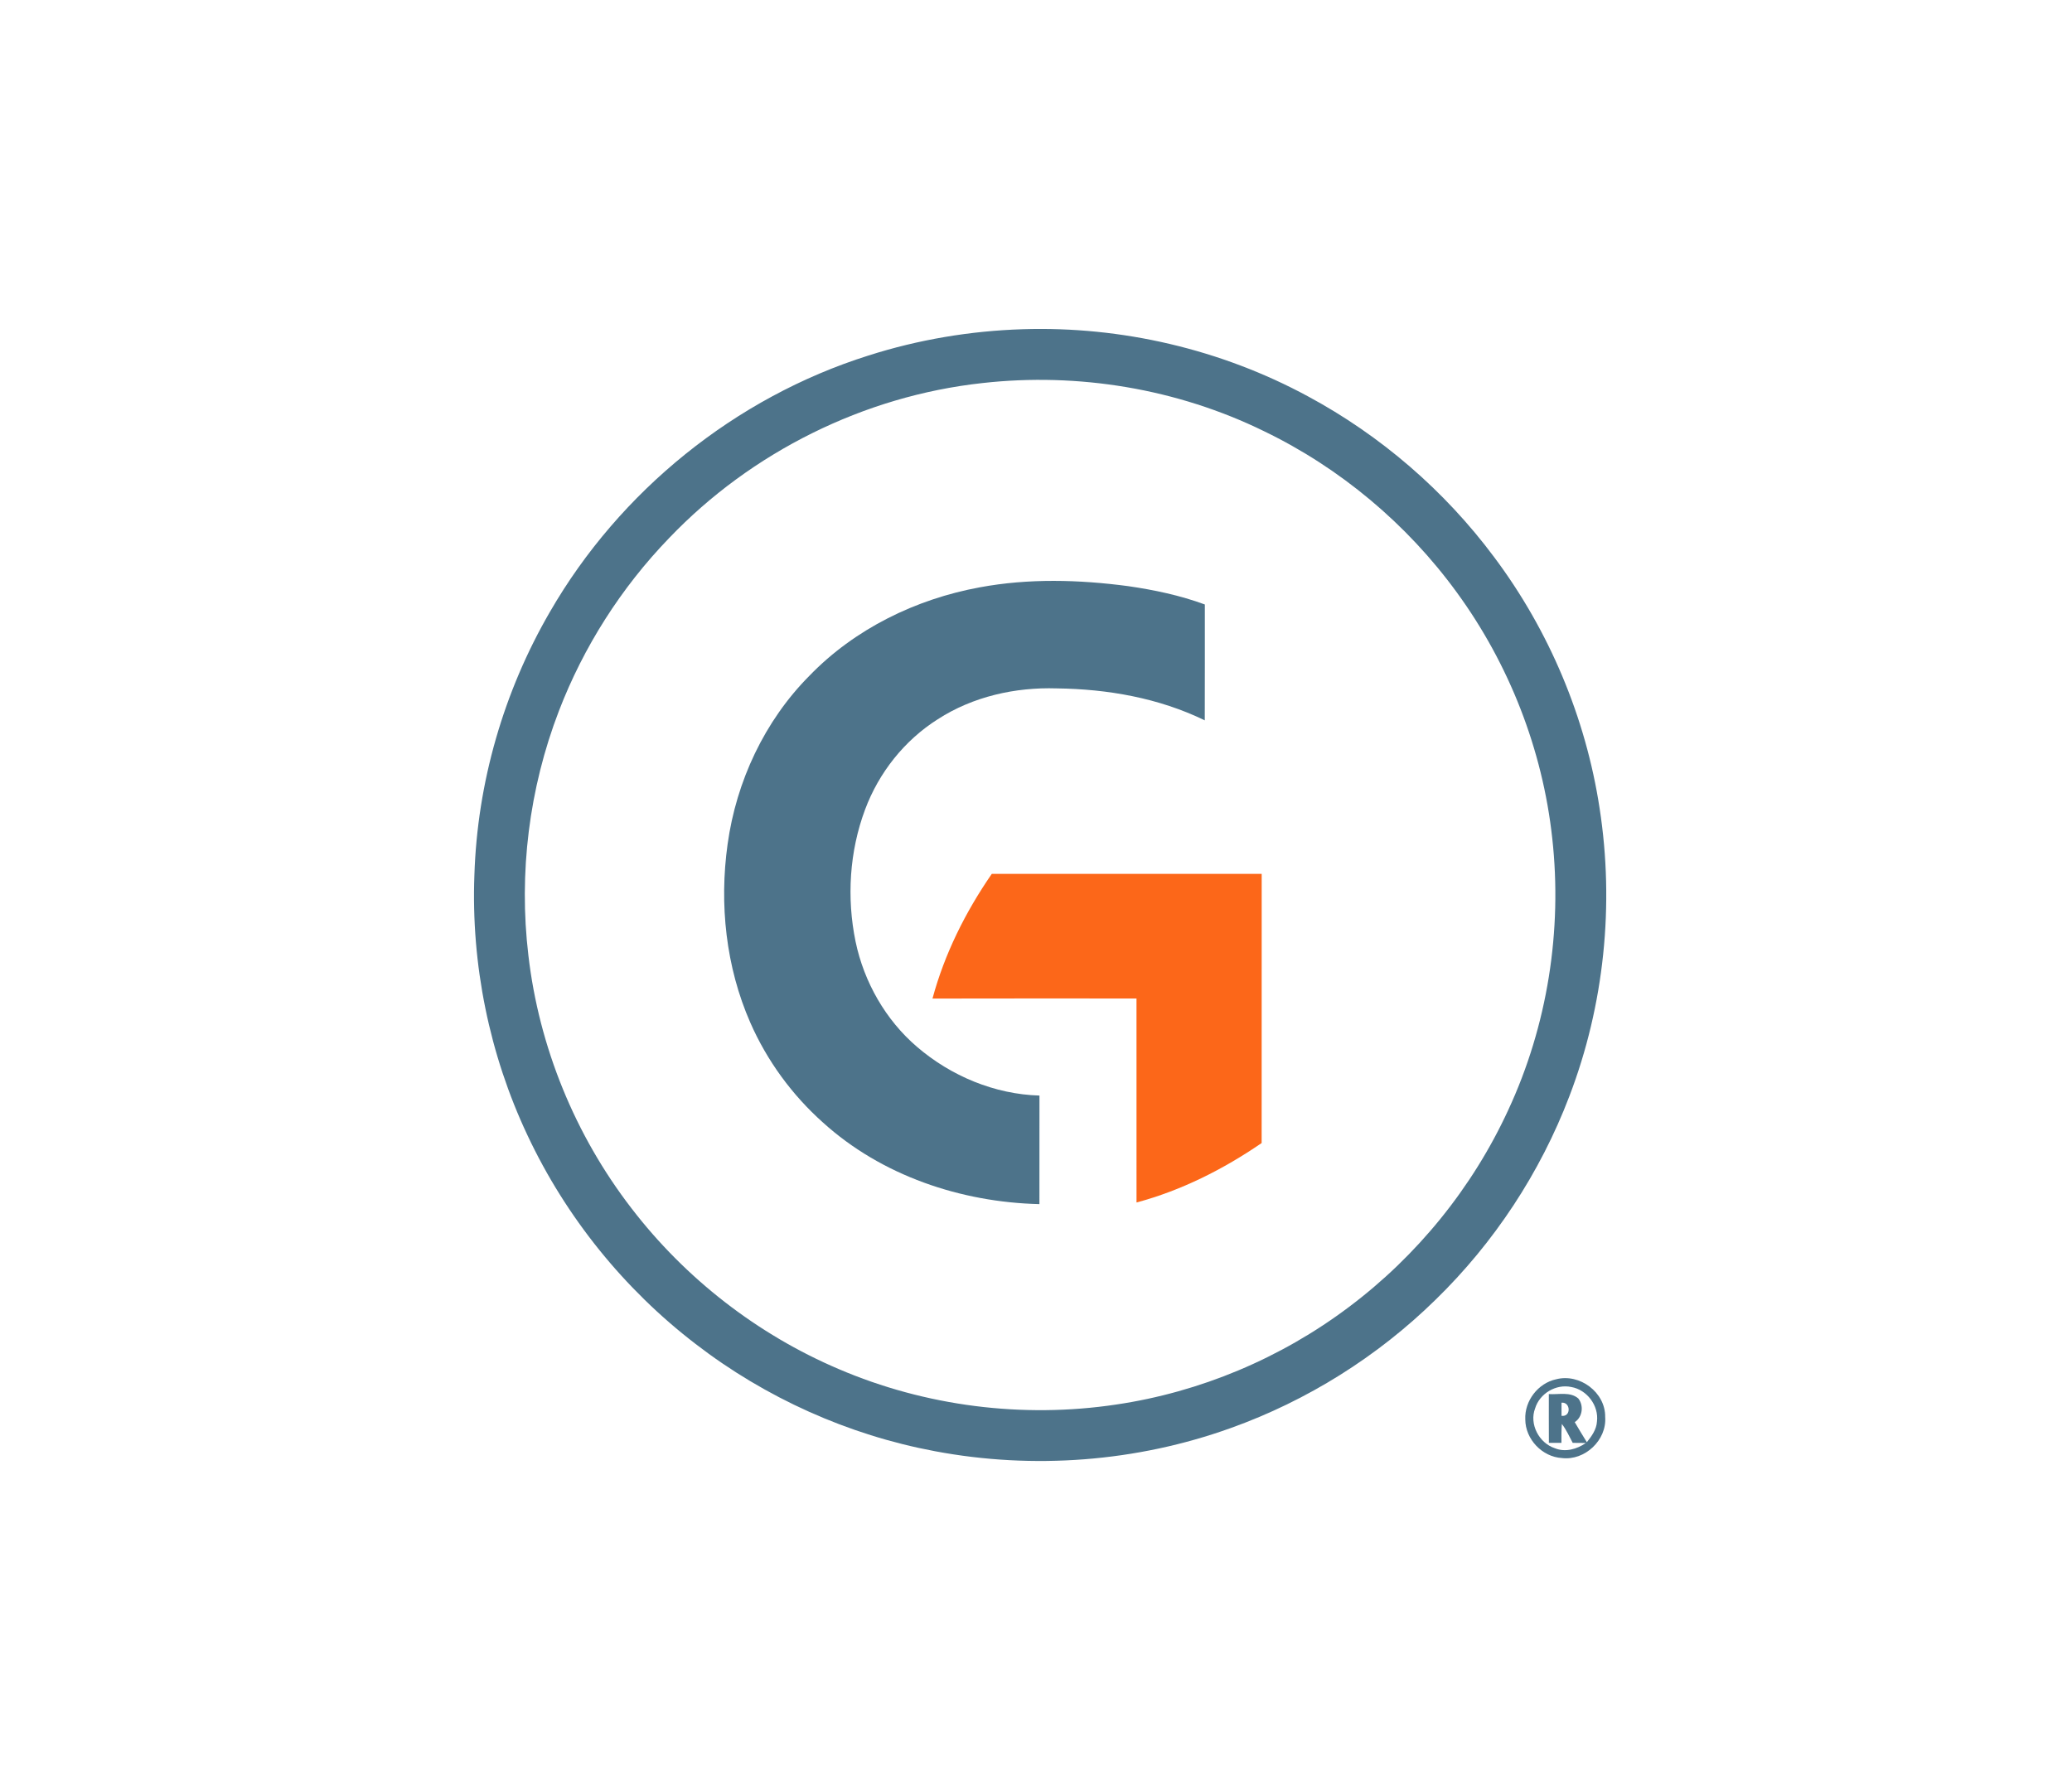
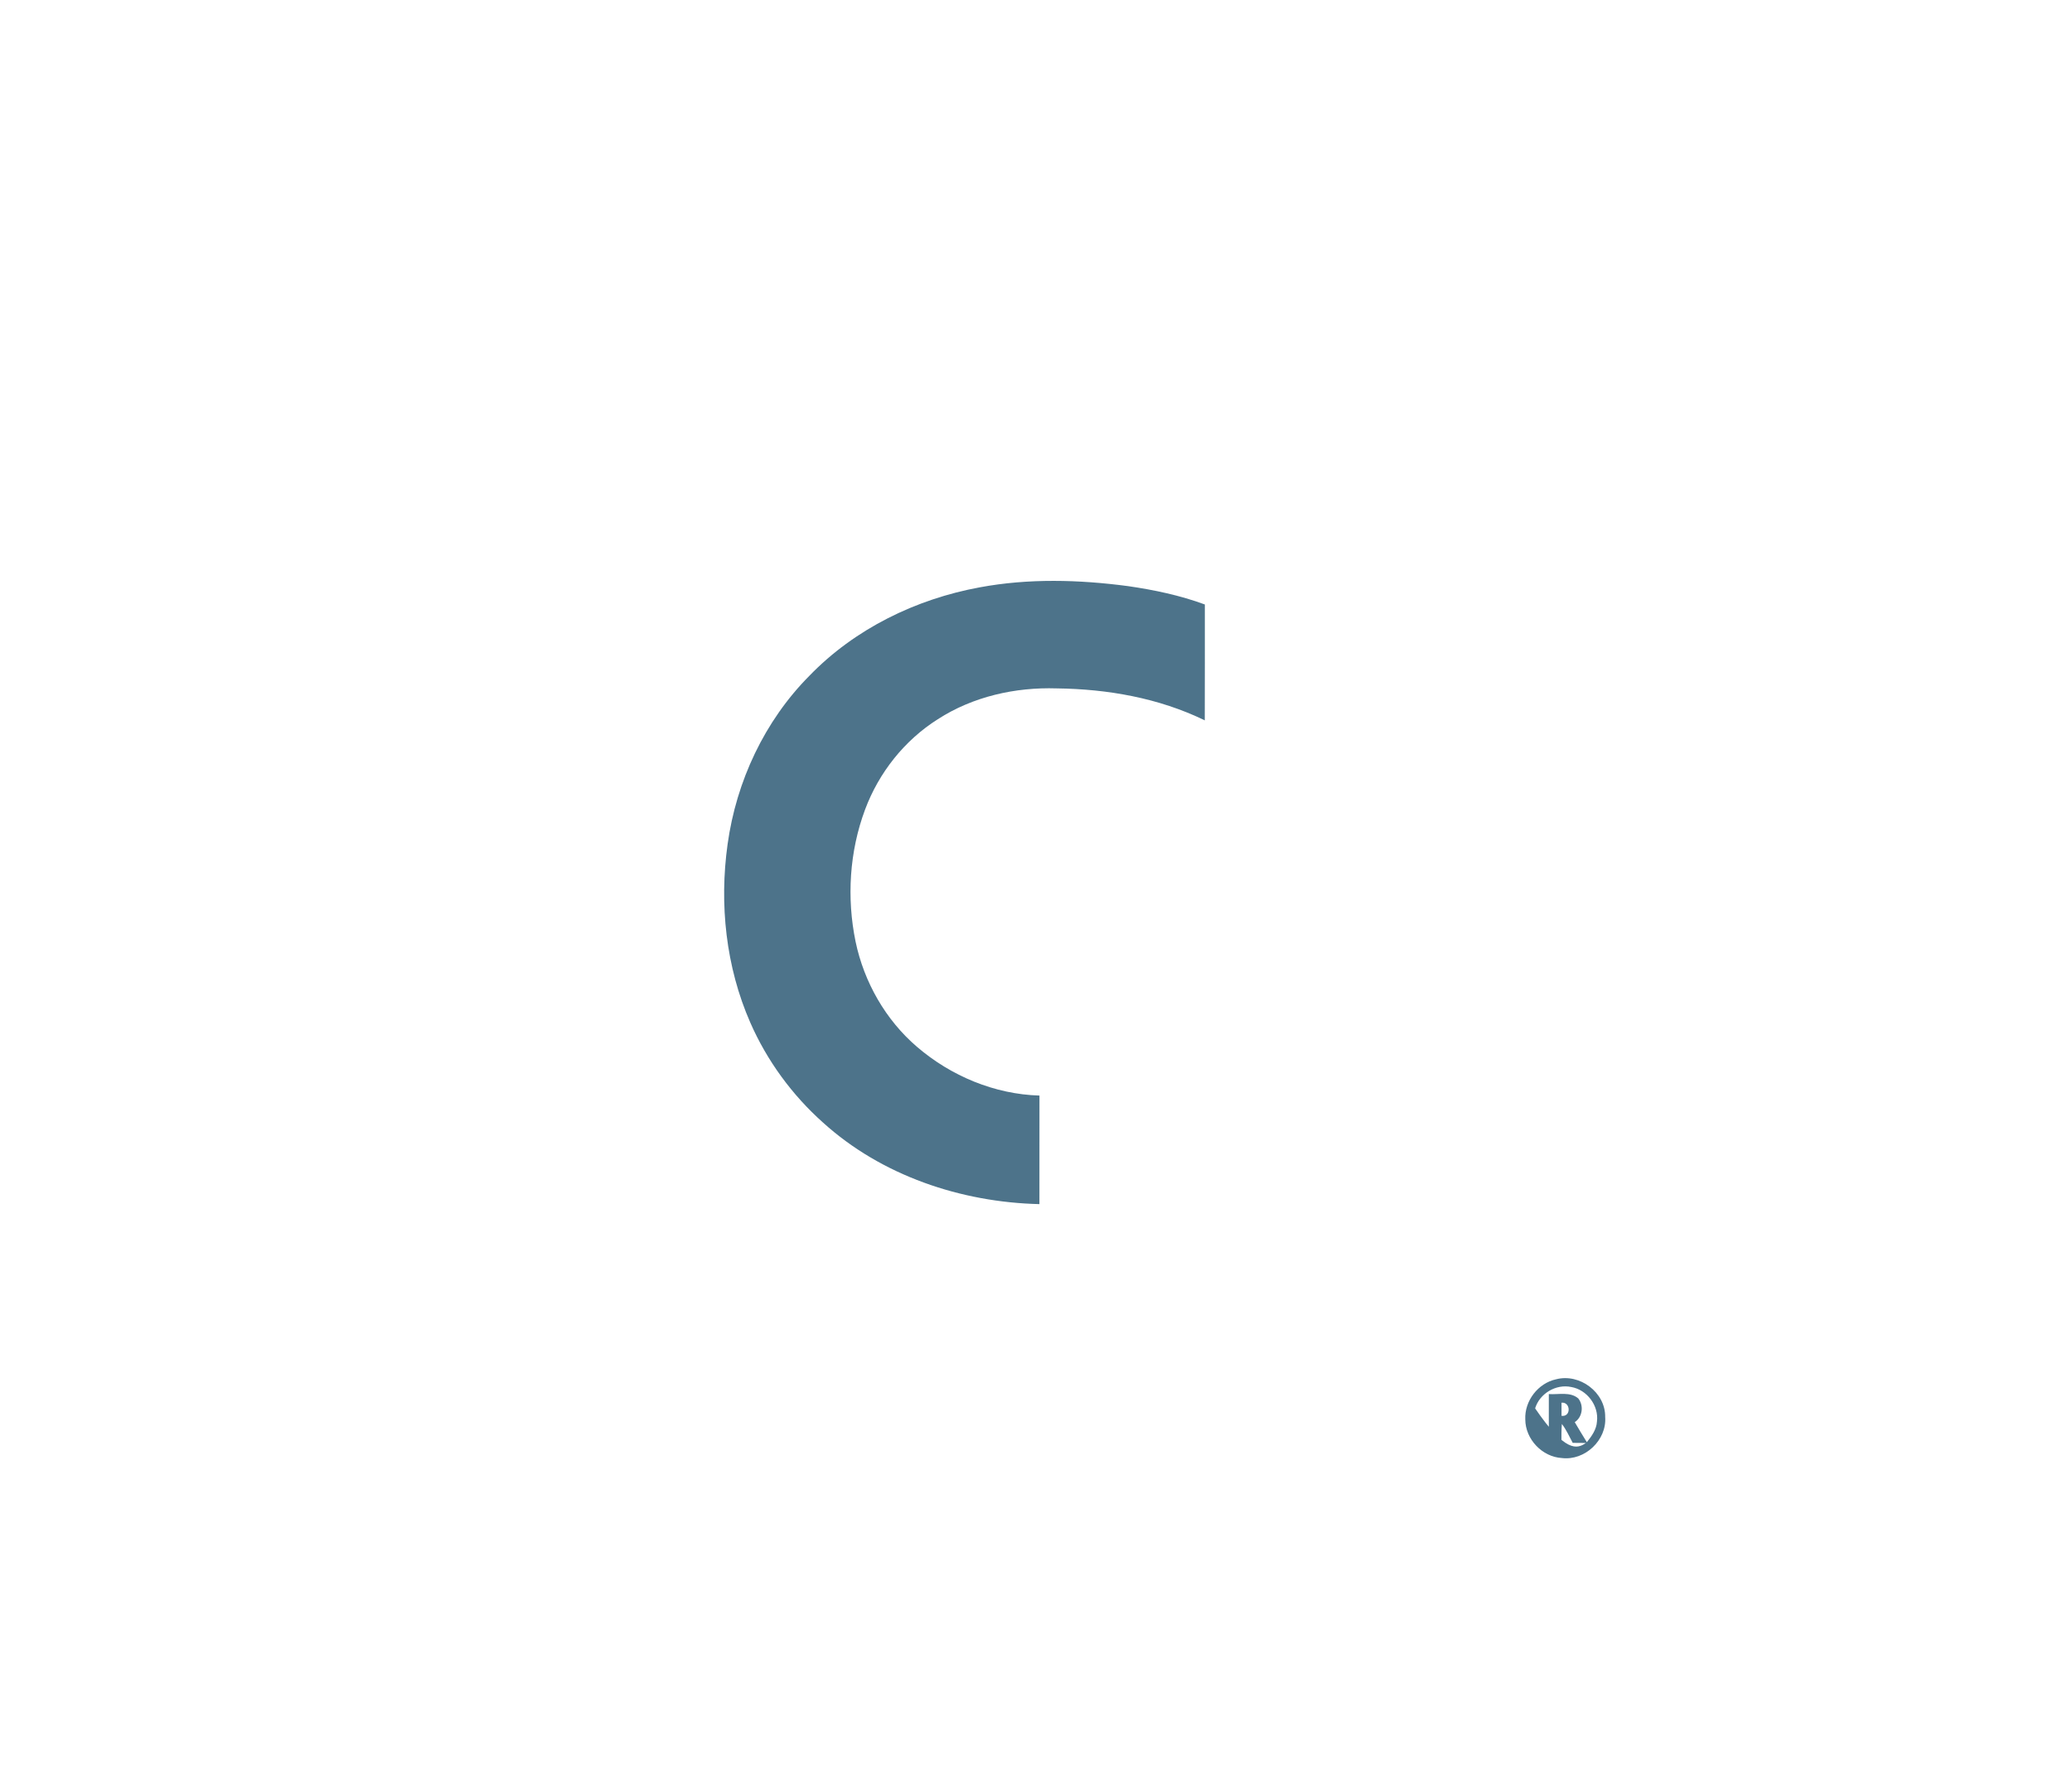
<svg xmlns="http://www.w3.org/2000/svg" width="902pt" height="779pt" viewBox="0 0 902 779" version="1.1">
  <g id="#4d738aff">
-     <path fill="#4d738a" opacity="1.00" d=" M 445.24 143.35 C 488.24 141.98 531.56 152.09 569.40 172.58 C 601.05 189.63 628.91 213.67 650.39 242.51 C 674.36 274.48 690.33 312.42 696.35 351.93 C 702.86 393.92 698.39 437.61 683.19 477.32 C 670.51 510.63 650.45 541.10 624.91 565.96 C 599.69 590.68 569.09 609.87 535.84 621.78 C 494.82 636.55 449.84 639.95 407.02 631.89 C 369.25 624.83 333.26 608.65 302.83 585.20 C 271.67 561.31 246.32 529.87 229.63 494.33 C 213.02 459.12 205.05 419.89 206.52 381.00 C 207.78 340.86 219.25 301.13 239.41 266.40 C 269.75 213.82 320.08 173.09 378.01 154.82 C 399.74 147.87 422.45 144.06 445.24 143.35 M 427.60 166.80 C 376.12 172.43 327.04 196.86 291.29 234.28 C 270.47 255.83 254.04 281.61 243.30 309.58 C 230.34 343.27 225.75 380.12 230.02 415.96 C 234.63 455.84 250.38 494.32 274.89 526.10 C 298.31 556.64 329.69 581.03 365.10 596.11 C 402.89 612.31 445.22 617.67 485.87 611.57 C 522.45 606.18 557.58 591.40 587.12 569.17 C 616.88 546.88 641.01 517.13 656.57 483.35 C 673.65 446.61 680.20 405.16 675.73 364.92 C 671.53 326.44 656.99 289.17 634.16 257.91 C 612.49 228.14 583.43 203.77 550.26 187.75 C 512.48 169.25 469.37 162.10 427.60 166.80 Z" />
    <path fill="#4d738a" opacity="1.00" d=" M 426.50 255.74 C 447.78 251.78 469.68 252.37 491.07 255.21 C 502.42 256.85 513.71 259.23 524.50 263.20 C 524.49 280.02 524.53 296.84 524.47 313.66 C 504.50 303.92 482.13 300.01 460.04 299.74 C 442.00 299.16 423.51 303.29 408.25 313.17 C 393.73 322.33 382.56 336.47 376.58 352.53 C 369.78 370.76 368.54 390.95 372.45 409.97 C 376.13 427.60 385.50 444.08 399.21 455.83 C 413.97 468.50 432.98 476.47 452.51 477.03 C 452.48 492.79 452.51 508.54 452.49 524.30 C 418.33 523.49 383.79 511.91 358.25 488.76 C 344.79 476.75 333.90 461.85 326.65 445.32 C 315.98 421.05 313.08 393.70 316.75 367.54 C 320.54 340.21 332.83 313.90 352.34 294.26 C 372.06 273.84 398.72 260.83 426.50 255.74 Z" />
-     <path fill="#4d738a" opacity="1.00" d=" M 677.41 600.57 C 687.67 597.88 698.93 606.28 698.78 616.97 C 699.54 627.04 689.95 636.09 679.95 634.86 C 671.35 634.38 664.03 626.66 664.00 618.05 C 663.62 610.01 669.54 602.27 677.41 600.57 M 668.28 613.23 C 665.64 620.09 669.99 628.33 676.86 630.58 C 681.42 632.47 686.49 631.00 690.39 628.30 C 688.47 628.26 686.56 628.24 684.65 628.25 C 683.14 625.47 681.88 622.53 679.92 620.02 C 679.71 622.75 679.72 625.50 679.74 628.24 C 677.91 628.24 676.09 628.24 674.27 628.26 C 674.22 621.17 674.26 614.09 674.25 607.01 C 678.49 607.31 683.52 605.87 687.07 608.91 C 689.55 612.02 688.93 617.02 685.53 619.23 C 687.27 622.15 688.98 625.09 690.80 627.97 C 692.89 625.34 695.00 622.46 695.20 618.97 C 696.08 612.05 690.85 605.11 684.01 603.93 C 677.38 602.51 670.24 606.76 668.28 613.23 M 679.77 610.75 C 679.74 612.66 679.75 614.56 679.78 616.48 C 684.04 617.04 683.79 610.37 679.77 610.75 Z" />
+     <path fill="#4d738a" opacity="1.00" d=" M 677.41 600.57 C 687.67 597.88 698.93 606.28 698.78 616.97 C 699.54 627.04 689.95 636.09 679.95 634.86 C 671.35 634.38 664.03 626.66 664.00 618.05 C 663.62 610.01 669.54 602.27 677.41 600.57 M 668.28 613.23 C 681.42 632.47 686.49 631.00 690.39 628.30 C 688.47 628.26 686.56 628.24 684.65 628.25 C 683.14 625.47 681.88 622.53 679.92 620.02 C 679.71 622.75 679.72 625.50 679.74 628.24 C 677.91 628.24 676.09 628.24 674.27 628.26 C 674.22 621.17 674.26 614.09 674.25 607.01 C 678.49 607.31 683.52 605.87 687.07 608.91 C 689.55 612.02 688.93 617.02 685.53 619.23 C 687.27 622.15 688.98 625.09 690.80 627.97 C 692.89 625.34 695.00 622.46 695.20 618.97 C 696.08 612.05 690.85 605.11 684.01 603.93 C 677.38 602.51 670.24 606.76 668.28 613.23 M 679.77 610.75 C 679.74 612.66 679.75 614.56 679.78 616.48 C 684.04 617.04 683.79 610.37 679.77 610.75 Z" />
  </g>
  <g id="#fc6719ff">
-     <path fill="#fc6719" opacity="1.00" d=" M 431.75 380.51 C 470.91 380.48 510.08 380.51 549.25 380.50 C 549.24 419.57 549.27 458.64 549.23 497.70 C 532.59 509.11 514.30 518.35 494.76 523.59 C 494.73 493.98 494.76 464.37 494.75 434.76 C 465.15 434.77 435.54 434.70 405.94 434.79 C 411.19 415.33 420.31 397.06 431.75 380.51 Z" />
-   </g>
+     </g>
</svg>